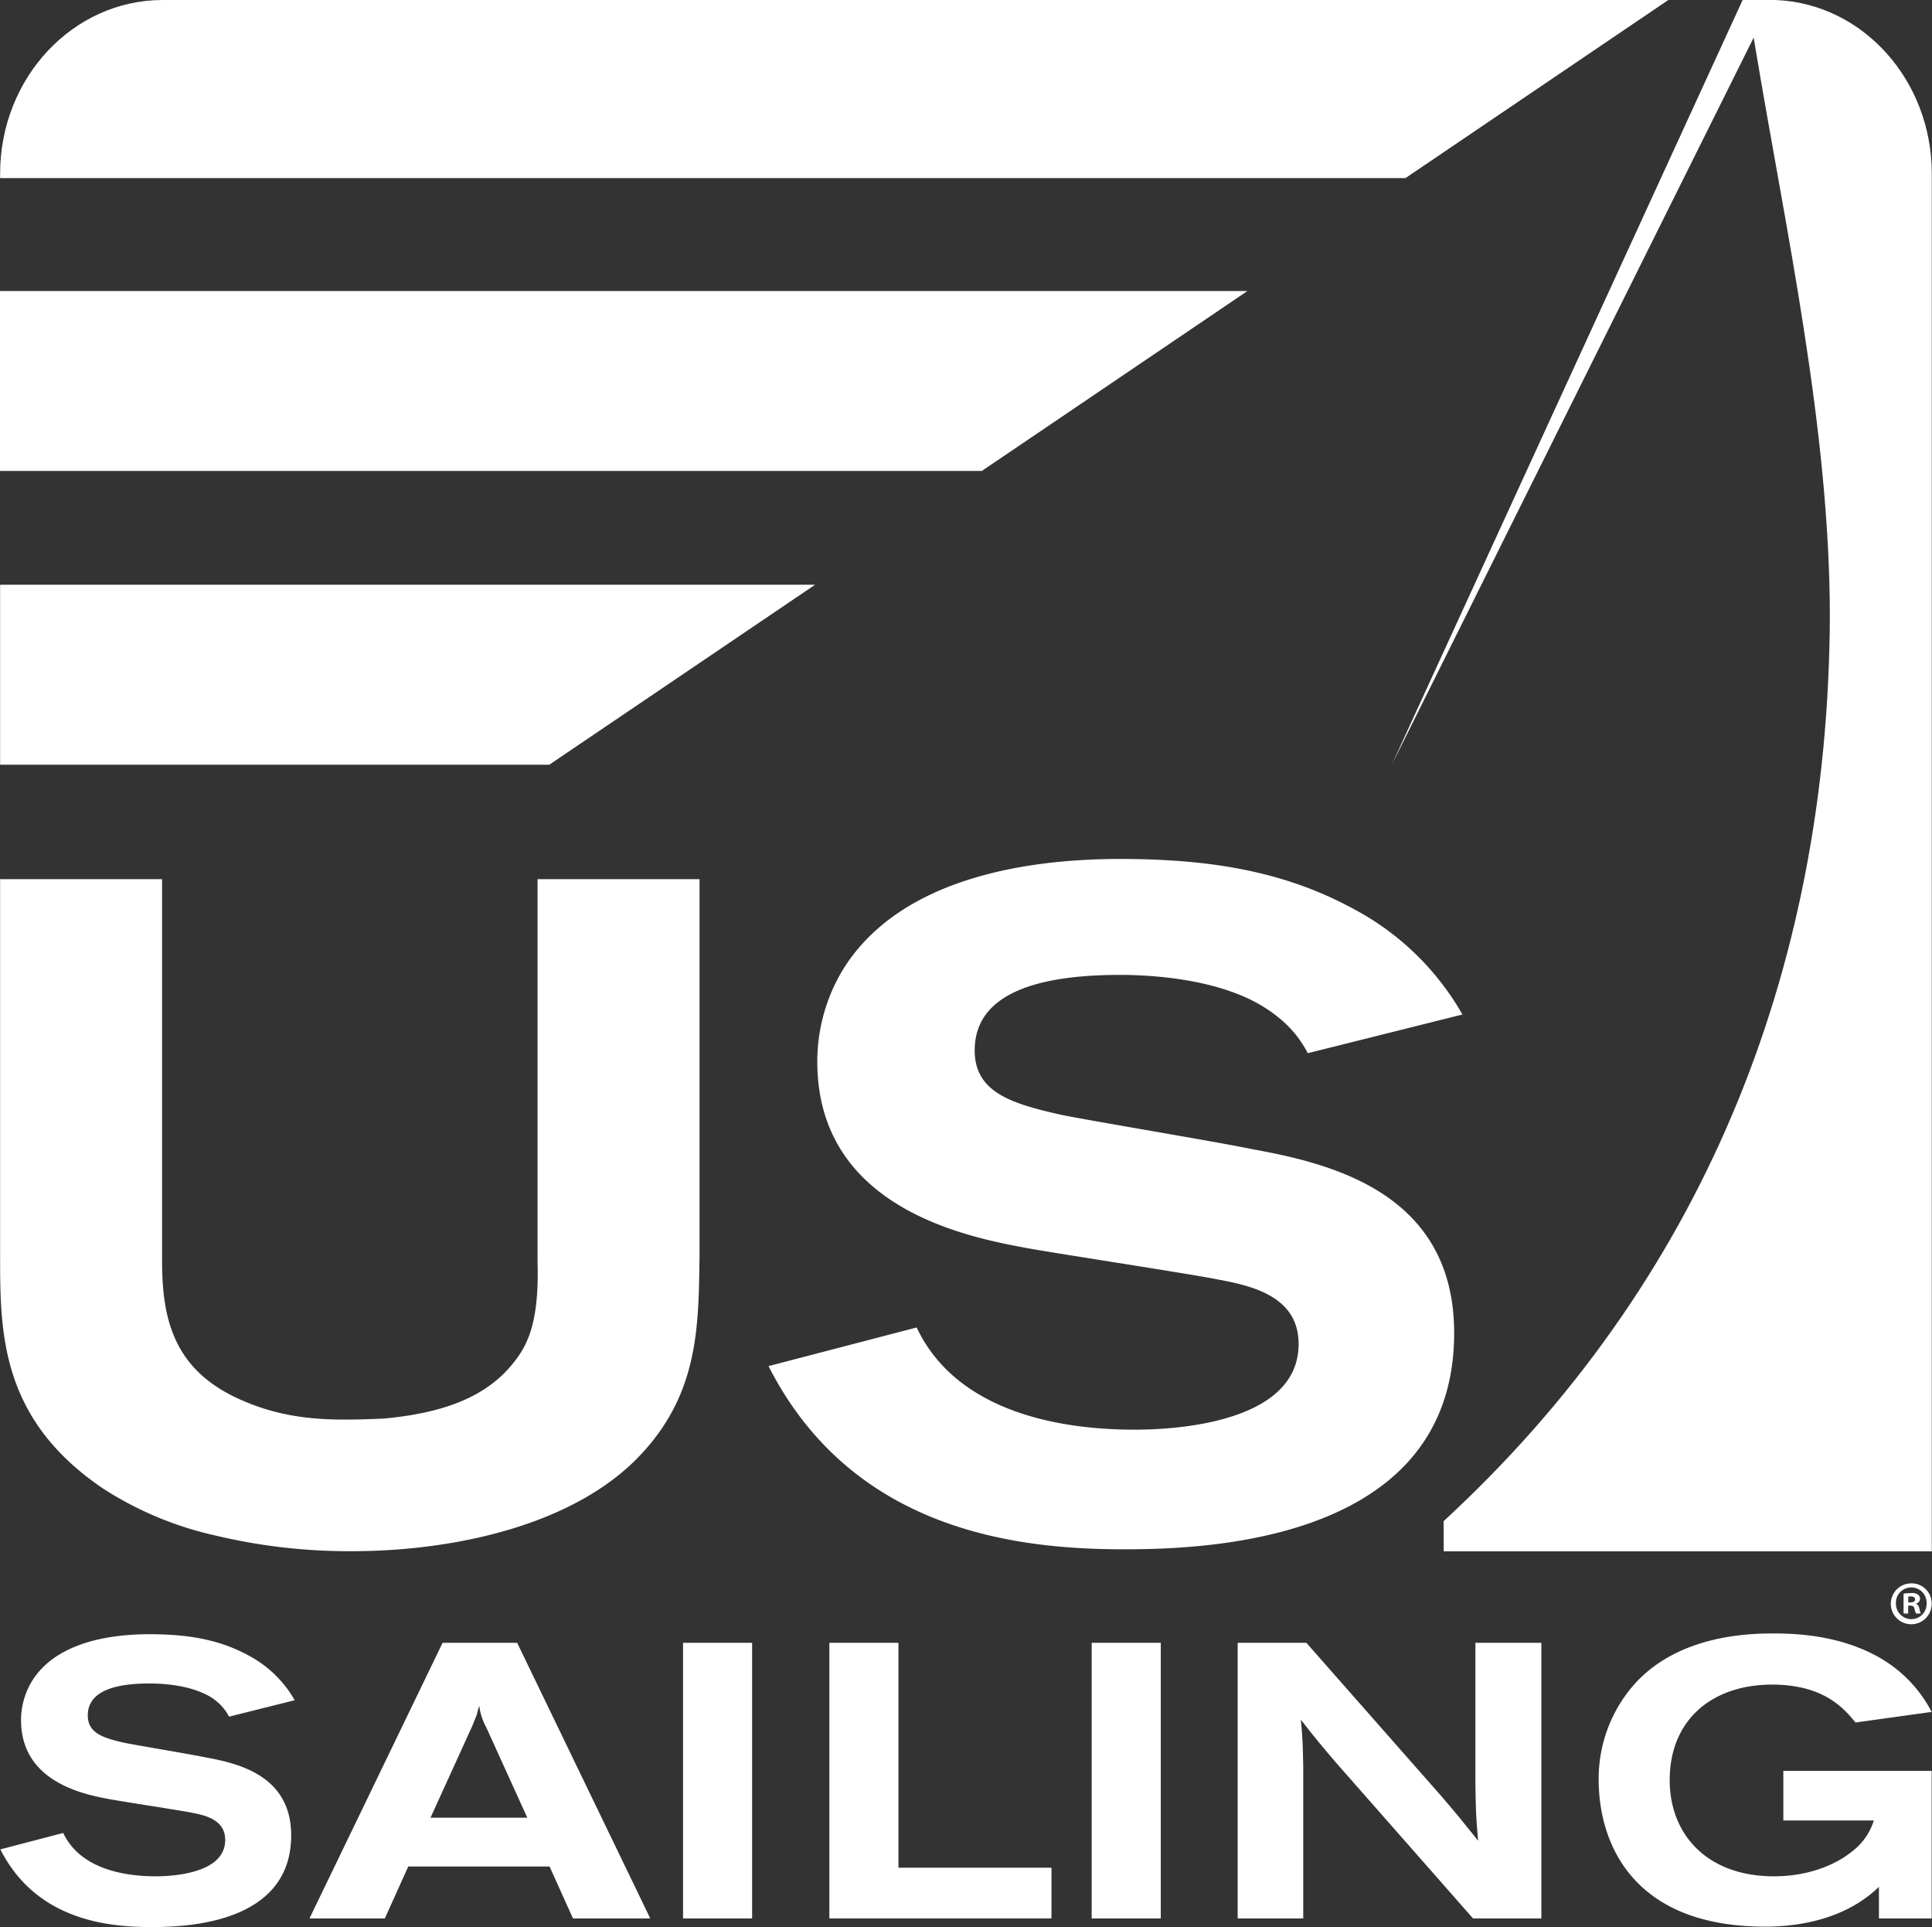
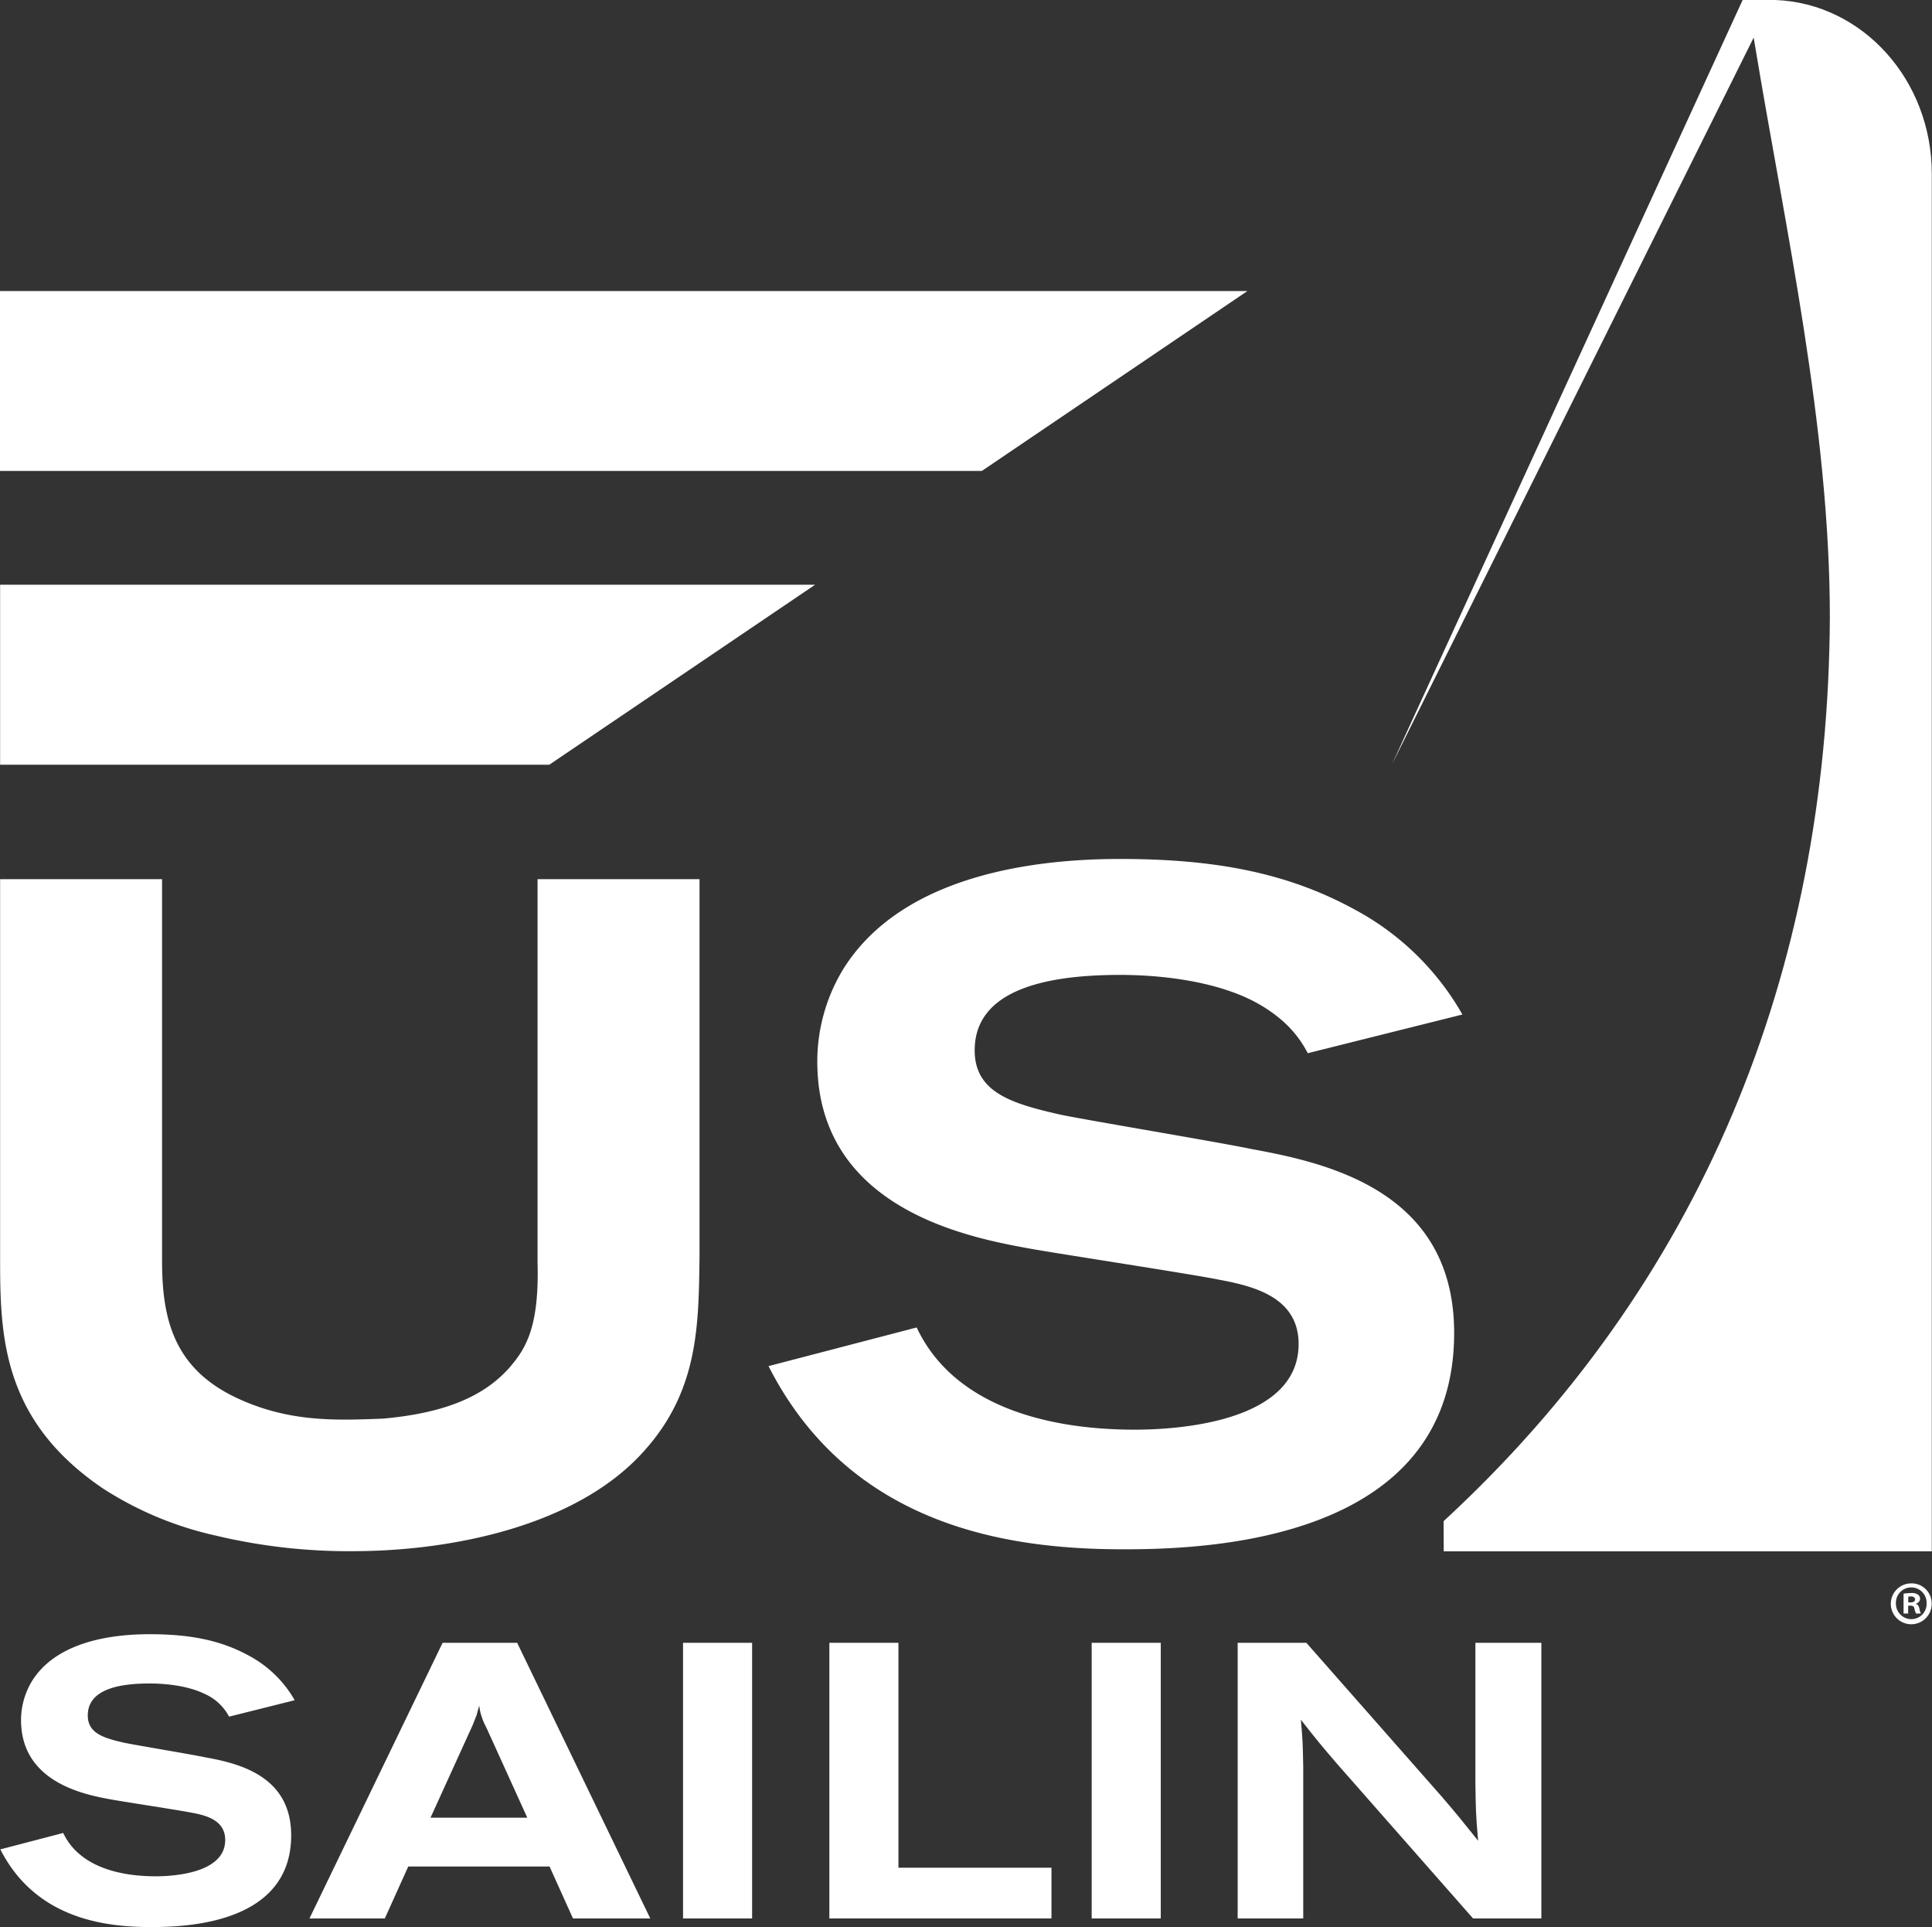
<svg xmlns="http://www.w3.org/2000/svg" id="uss_logo" width="400" height="398.883" viewBox="0 0 400 398.883">
  <rect x="0" y="0" width="400" height="398.883" fill="#333333" stroke="none" />
  <defs>
    <style> .cls-1 { fill: #fff; } </style>
  </defs>
  <path id="Path_53" data-name="Path 53" class="cls-1" d="M13.043,179.836c3.232,6.866,11.393,8.971,19.156,8.971,3.473,0,14.383-.573,14.383-7.517,0-4.122-3.963-5.1-7.034-5.663-2.339-.478-14.059-2.256-16.724-2.749-5.254-.968-18.512-3.468-18.512-16.4a15.611,15.611,0,0,1,2.268-8.083c4.766-7.676,15.271-9.7,24.327-9.7,8.32,0,14.7,1.217,20.6,4.454a23.762,23.762,0,0,1,9.459,9.212l-13.58,3.4a10.546,10.546,0,0,0-5.01-4.69c-3.8-1.858-8.729-2.176-11.473-2.176-6.307,0-12.773,1.2-12.773,6.617,0,3.722,3.312,4.69,7.6,5.663,2.344.488,13.98,2.422,16.649,2.99,6.627,1.212,17.861,3.639,17.861,16.161,0,18.344-21.822,18.988-29.015,18.988-9.376,0-23.839-1.615-31.2-16.078Z" transform="translate(0.045 199.578)" />
  <path id="Path_54" data-name="Path 54" class="cls-1" d="M62.882,156.951a13.108,13.108,0,0,1-.968-2.251,10.271,10.271,0,0,1-.488-2.261c-.241.719-.4,1.366-.563,2.01-.327.732-.568,1.463-.888,2.188l-8.649,18.99H71.365Zm-9.054-17.529H69.267l27.556,57.056h-16l-4.849-10.751H46.721l-4.854,10.751h-15.6Z" transform="translate(37.806 200.631)" />
  <rect id="Rectangle_17" data-name="Rectangle 17" class="cls-1" width="14.3" height="57.055" transform="translate(141.417 340.053)" />
  <path id="Path_55" data-name="Path 55" class="cls-1" d="M70.4,139.422h14.3v46.553h31.683v10.5H70.4Z" transform="translate(101.312 200.631)" />
  <rect id="Rectangle_18" data-name="Rectangle 18" class="cls-1" width="14.305" height="57.055" transform="translate(226.02 340.053)" />
  <path id="Path_56" data-name="Path 56" class="cls-1" d="M105.061,139.422h14.22l27.963,31.758c3.4,3.961,4.039,4.771,7.6,9.217-.488-5.417-.488-6.876-.563-11.8V139.422h13.656v57.056H153.793L125.5,164.315c-2.985-3.481-4.2-4.932-7.354-8.976.4,4.368.4,5.334.488,9.7v31.439H105.061Z" transform="translate(151.185 200.631)" />
-   <path id="Path_57" data-name="Path 57" class="cls-1" d="M193.73,191.073c-6.137,5.983-14.949,8.246-23.59,8.246-27,0-34.434-16.812-34.434-30.463a29.491,29.491,0,0,1,7.759-20.124c9.456-10.1,24.244-10.1,28.693-10.1,5.573,0,14.544.649,22.388,5.417a27.447,27.447,0,0,1,10.1,10.824l-15.766,2.188c-2.344-2.832-6.466-7.844-17.293-7.844-12.2,0-21.176,7.112-21.176,19.793,0,11.156,7.678,19.89,21.581,19.89,6.785,0,12.449-2.183,16-5.012a12.929,12.929,0,0,0,4.685-6.541H173.938V167.076H204.65v30.546H193.73Z" transform="translate(195.284 199.488)" />
  <path id="Path_58" data-name="Path 58" class="cls-1" d="M.009,74.615H33.541v79.078c0,12,2.478,22.1,15.244,28.2,10.861,5.149,20.578,4.766,30.49,4.385,12.763-1.146,20.954-4.571,26.29-10.673,3.239-3.815,6.1-8.19,5.715-21.724V74.615h33.537v78.122c-.193,14.288-.193,27.82-11.622,40.4-13.91,15.437-39.822,20.576-60.207,20.576a118.908,118.908,0,0,1-28.393-3.239,71.555,71.555,0,0,1-23.249-9.712C.2,186.456.009,168.742.009,152.737Z" transform="translate(0.013 107.373)" />
  <path id="Path_59" data-name="Path 59" class="cls-1" d="M95.912,169.88c7.622,16.2,26.871,21.156,45.163,21.156,8.193,0,33.912-1.332,33.912-17.729,0-9.715-9.337-12-16.576-13.334-5.524-1.141-33.151-5.337-39.439-6.485-12.39-2.276-43.637-8.188-43.637-38.673A36.822,36.822,0,0,1,80.67,95.763C91.912,77.663,116.682,72.9,138.021,72.9c19.627,0,34.683,2.854,48.59,10.478A56.072,56.072,0,0,1,208.9,105.1l-32.01,8.007c-1.139-2.1-3.807-7.054-11.81-11.059C156.129,97.67,144.5,96.9,138.021,96.9c-14.856,0-30.1,2.861-30.1,15.627,0,8.766,7.812,11.056,17.912,13.334,5.527,1.149,32.959,5.722,39.251,7.054,15.62,2.861,42.107,8.576,42.107,38.107,0,43.249-51.449,44.776-68.4,44.776-22.1,0-56.21-3.81-73.551-37.919Z" transform="translate(93.876 104.9)" />
-   <path id="Path_60" data-name="Path 60" class="cls-1" d="M229.946,320.986V35.977C229.946,16.557,215.617.7,197.6,0h-6.82l-72.637,158.29L193.066,7.784l.383,2.276C199.6,47.2,208.842,88.469,208.842,127.82c-.4,73.888-26.824,138.083-79.973,187.054l.032,6.249H229.988Z" transform="translate(170.012 0.001)" />
+   <path id="Path_60" data-name="Path 60" class="cls-1" d="M229.946,320.986V35.977C229.946,16.557,215.617.7,197.6,0h-6.82l-72.637,158.29L193.066,7.784l.383,2.276C199.6,47.2,208.842,88.469,208.842,127.82c-.4,73.888-26.824,138.083-79.973,187.054l.032,6.249H229.988" transform="translate(170.012 0.001)" />
  <path id="Path_61" data-name="Path 61" class="cls-1" d="M0,24.7V61.943H203.276L258.263,24.7Z" transform="translate(0 35.544)" />
  <path id="Path_62" data-name="Path 62" class="cls-1" d="M.009,49.626V86.878H113.716l55.027-37.252Z" transform="translate(0.013 71.413)" />
-   <path id="Path_63" data-name="Path 63" class="cls-1" d="M51.88,0h-18.2C15.085,0,.009,16.107.009,35.976v.888H290.975L345.4,0Z" transform="translate(0.013)" />
  <path id="Path_64" data-name="Path 64" class="cls-1" d="M164.119,138.316h.454c.524,0,.954-.176.954-.6,0-.381-.278-.629-.88-.629a2.5,2.5,0,0,0-.527.049Zm-.024,2.31h-.954v-4.117a10.934,10.934,0,0,1,1.581-.127,2.186,2.186,0,0,1,1.407.329,1.034,1.034,0,0,1,.427.878,1.061,1.061,0,0,1-.856.978v.051c.4.127.6.451.729,1a3.619,3.619,0,0,0,.3,1h-1a3.232,3.232,0,0,1-.327-1c-.076-.427-.324-.629-.851-.629h-.454Zm-2.537-2.134a3.212,3.212,0,0,0,3.215,3.293,3.161,3.161,0,0,0,3.139-3.268,3.179,3.179,0,1,0-6.354-.024m7.407,0a4.232,4.232,0,1,1-4.193-4.115,4.148,4.148,0,0,1,4.193,4.115" transform="translate(230.969 193.372)" />
</svg>